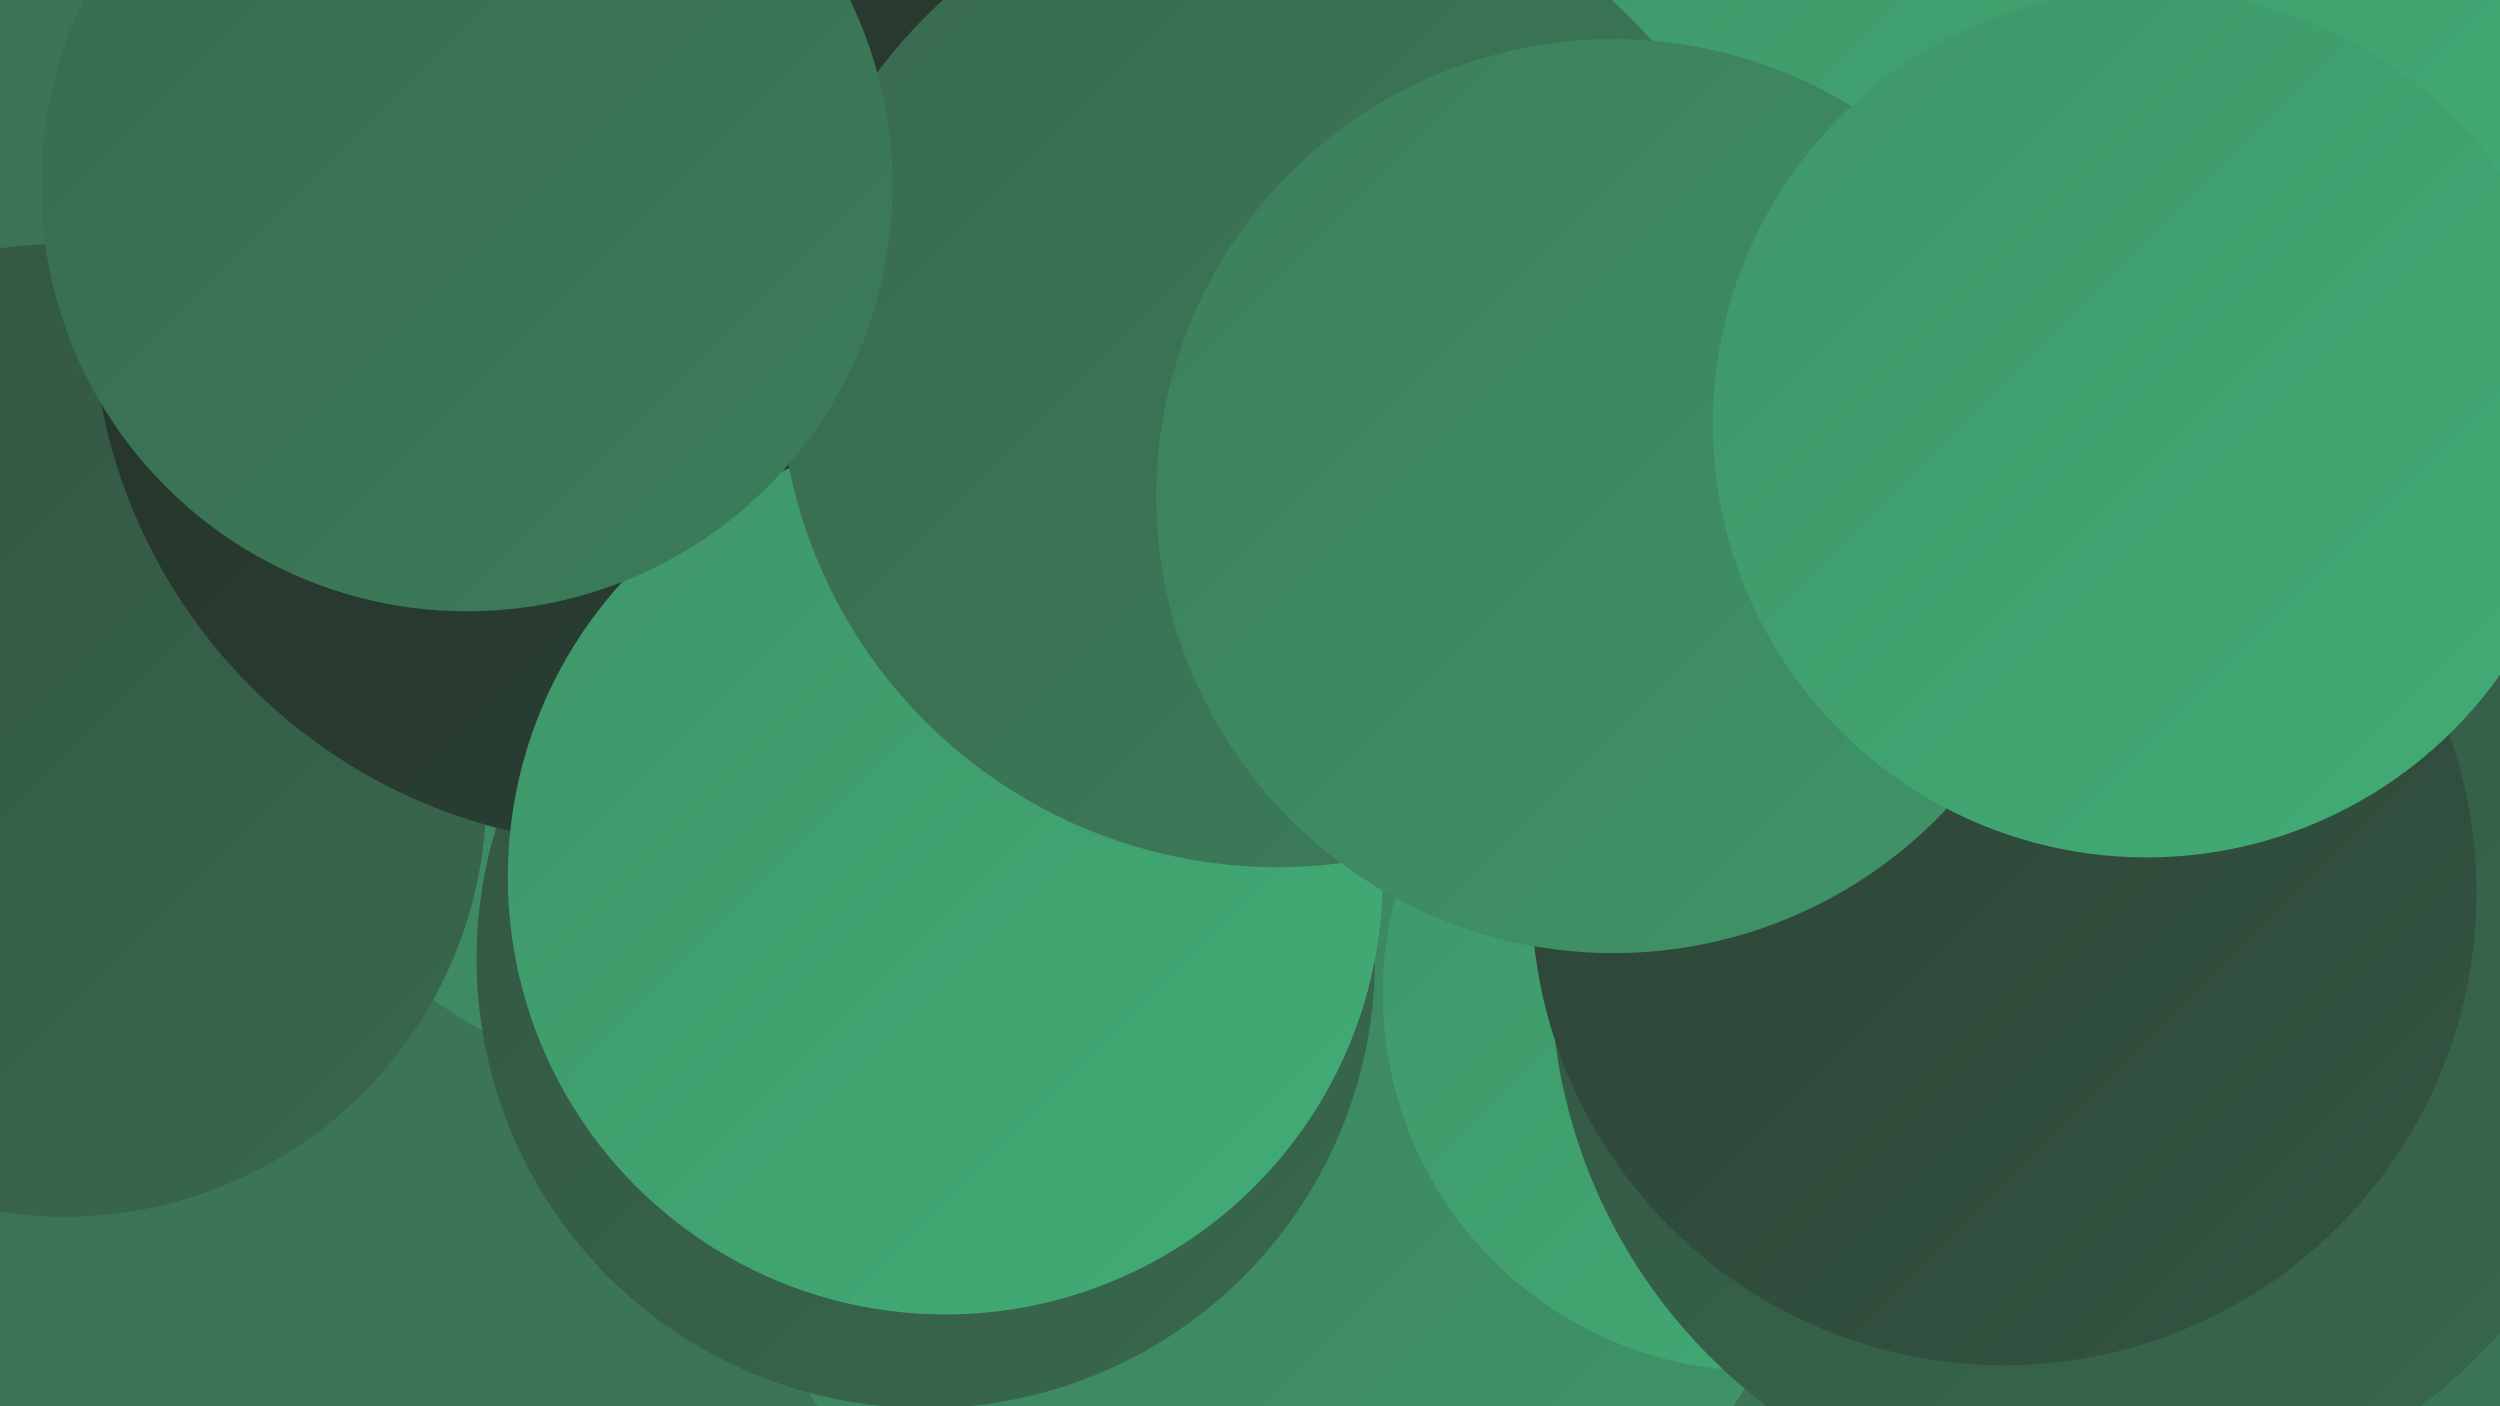
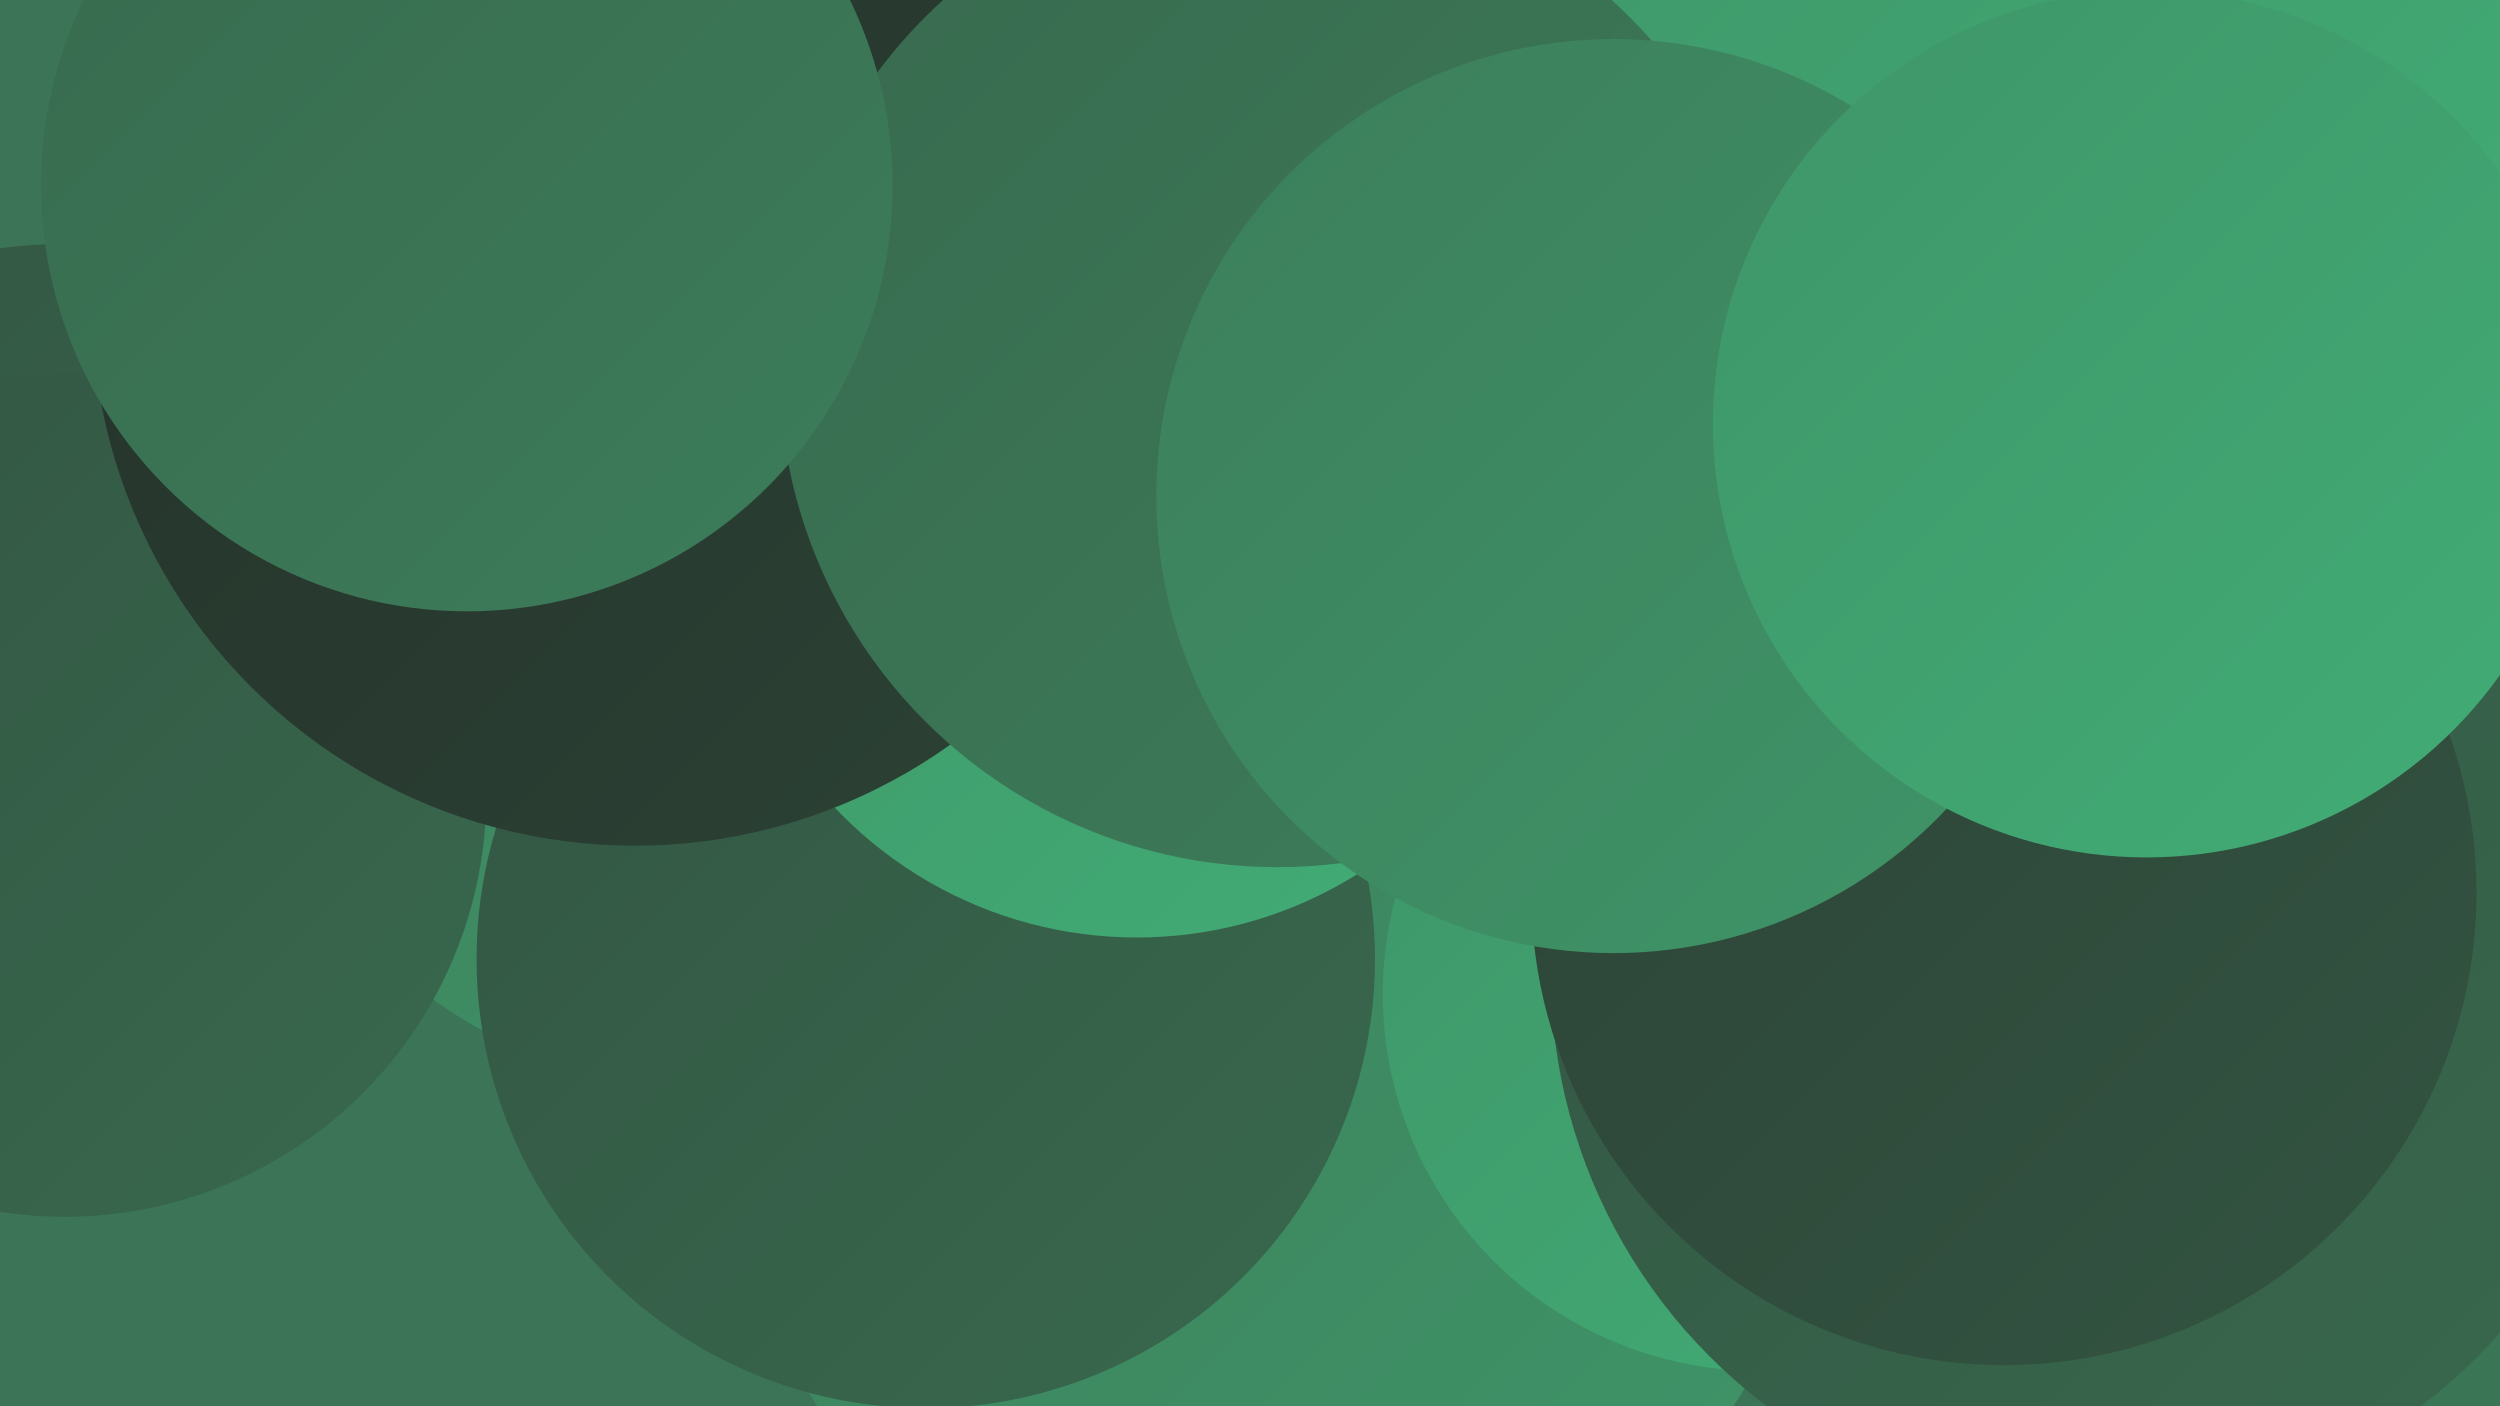
<svg xmlns="http://www.w3.org/2000/svg" width="1280" height="720">
  <defs>
    <linearGradient id="grad0" x1="0%" y1="0%" x2="100%" y2="100%">
      <stop offset="0%" style="stop-color:#243129;stop-opacity:1" />
      <stop offset="100%" style="stop-color:#2c4235;stop-opacity:1" />
    </linearGradient>
    <linearGradient id="grad1" x1="0%" y1="0%" x2="100%" y2="100%">
      <stop offset="0%" style="stop-color:#2c4235;stop-opacity:1" />
      <stop offset="100%" style="stop-color:#335542;stop-opacity:1" />
    </linearGradient>
    <linearGradient id="grad2" x1="0%" y1="0%" x2="100%" y2="100%">
      <stop offset="0%" style="stop-color:#335542;stop-opacity:1" />
      <stop offset="100%" style="stop-color:#38694e;stop-opacity:1" />
    </linearGradient>
    <linearGradient id="grad3" x1="0%" y1="0%" x2="100%" y2="100%">
      <stop offset="0%" style="stop-color:#38694e;stop-opacity:1" />
      <stop offset="100%" style="stop-color:#3c7e5b;stop-opacity:1" />
    </linearGradient>
    <linearGradient id="grad4" x1="0%" y1="0%" x2="100%" y2="100%">
      <stop offset="0%" style="stop-color:#3c7e5b;stop-opacity:1" />
      <stop offset="100%" style="stop-color:#3f9568;stop-opacity:1" />
    </linearGradient>
    <linearGradient id="grad5" x1="0%" y1="0%" x2="100%" y2="100%">
      <stop offset="0%" style="stop-color:#3f9568;stop-opacity:1" />
      <stop offset="100%" style="stop-color:#41ad76;stop-opacity:1" />
    </linearGradient>
    <linearGradient id="grad6" x1="0%" y1="0%" x2="100%" y2="100%">
      <stop offset="0%" style="stop-color:#41ad76;stop-opacity:1" />
      <stop offset="100%" style="stop-color:#243129;stop-opacity:1" />
    </linearGradient>
  </defs>
  <rect width="1280" height="720" fill="#3b7456" />
  <circle cx="31" cy="355" r="230" fill="url(#grad2)" />
  <circle cx="653" cy="567" r="280" fill="url(#grad4)" />
  <circle cx="362" cy="317" r="240" fill="url(#grad4)" />
  <circle cx="33" cy="407" r="216" fill="url(#grad2)" />
  <circle cx="474" cy="491" r="230" fill="url(#grad2)" />
  <circle cx="1113" cy="222" r="198" fill="url(#grad4)" />
  <circle cx="582" cy="267" r="213" fill="url(#grad5)" />
  <circle cx="1202" cy="707" r="245" fill="url(#grad3)" />
  <circle cx="419" cy="136" r="219" fill="url(#grad0)" />
-   <circle cx="1028" cy="98" r="251" fill="url(#grad3)" />
  <circle cx="901" cy="509" r="193" fill="url(#grad5)" />
  <circle cx="1072" cy="498" r="278" fill="url(#grad2)" />
  <circle cx="1063" cy="19" r="263" fill="url(#grad5)" />
  <circle cx="1026" cy="457" r="242" fill="url(#grad1)" />
  <circle cx="325" cy="155" r="278" fill="url(#grad0)" />
-   <circle cx="484" cy="449" r="224" fill="url(#grad5)" />
  <circle cx="654" cy="189" r="255" fill="url(#grad3)" />
  <circle cx="826" cy="254" r="234" fill="url(#grad4)" />
  <circle cx="1099" cy="217" r="222" fill="url(#grad5)" />
  <circle cx="239" cy="95" r="218" fill="url(#grad3)" />
</svg>